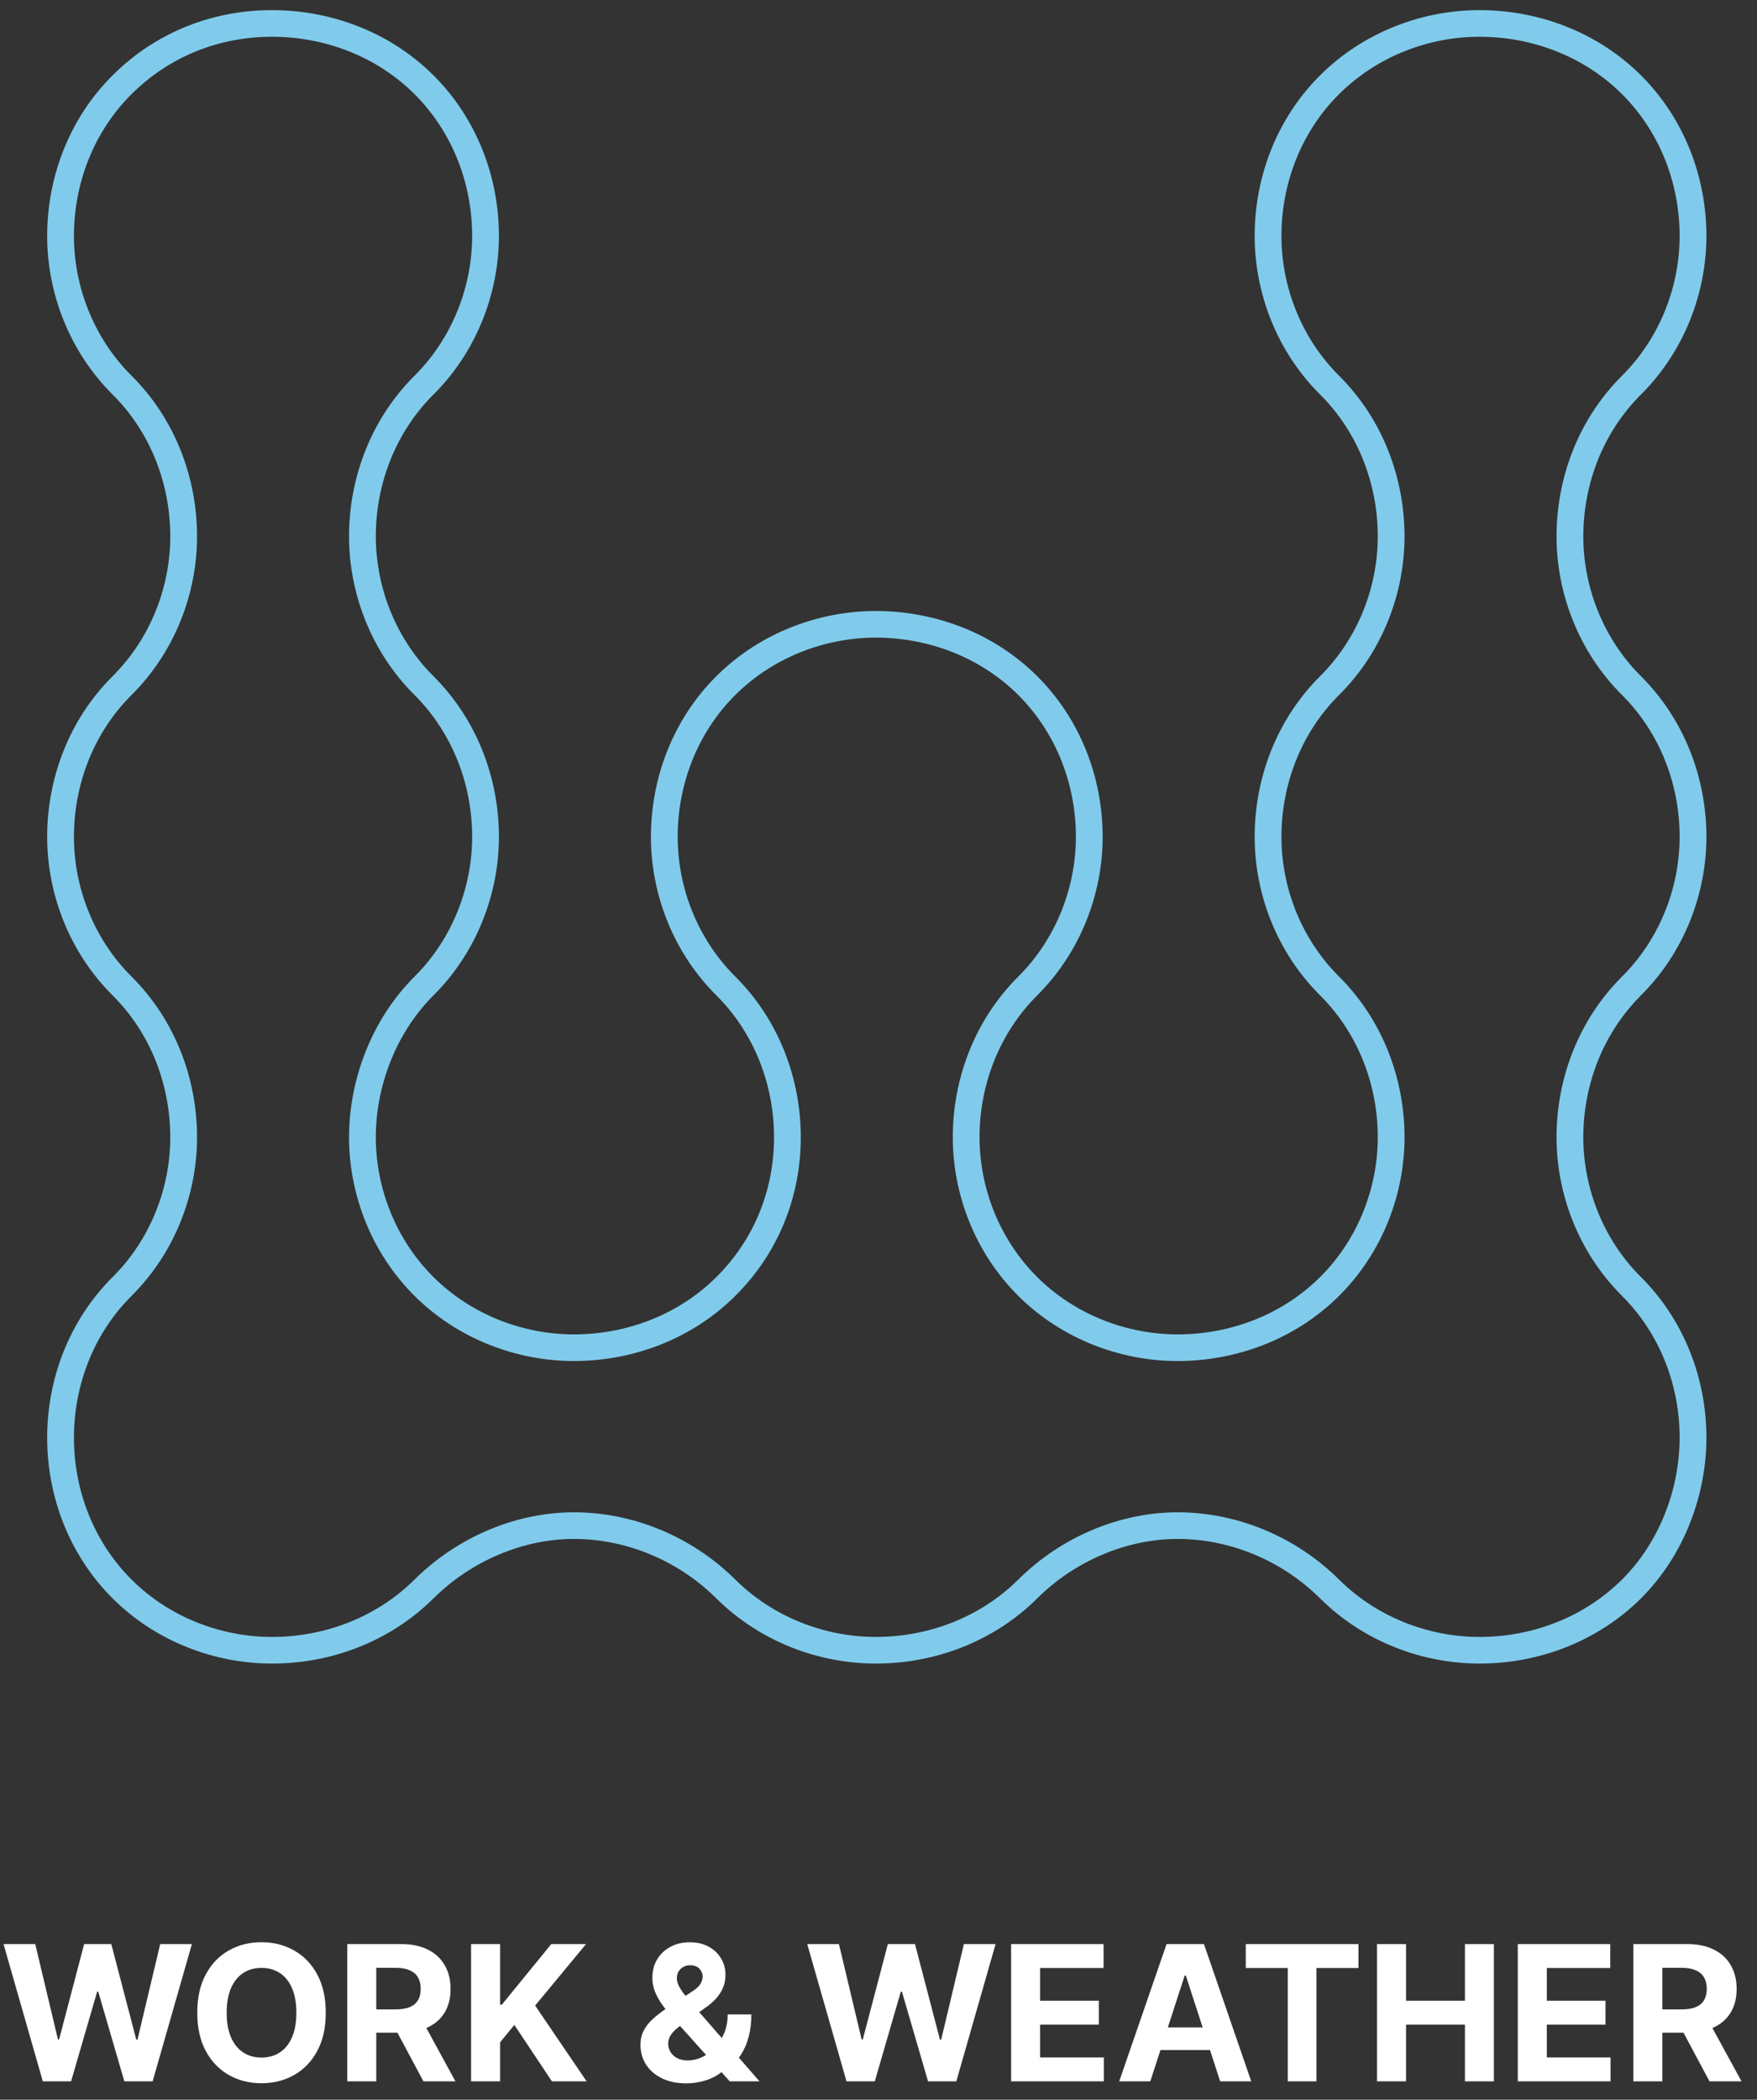
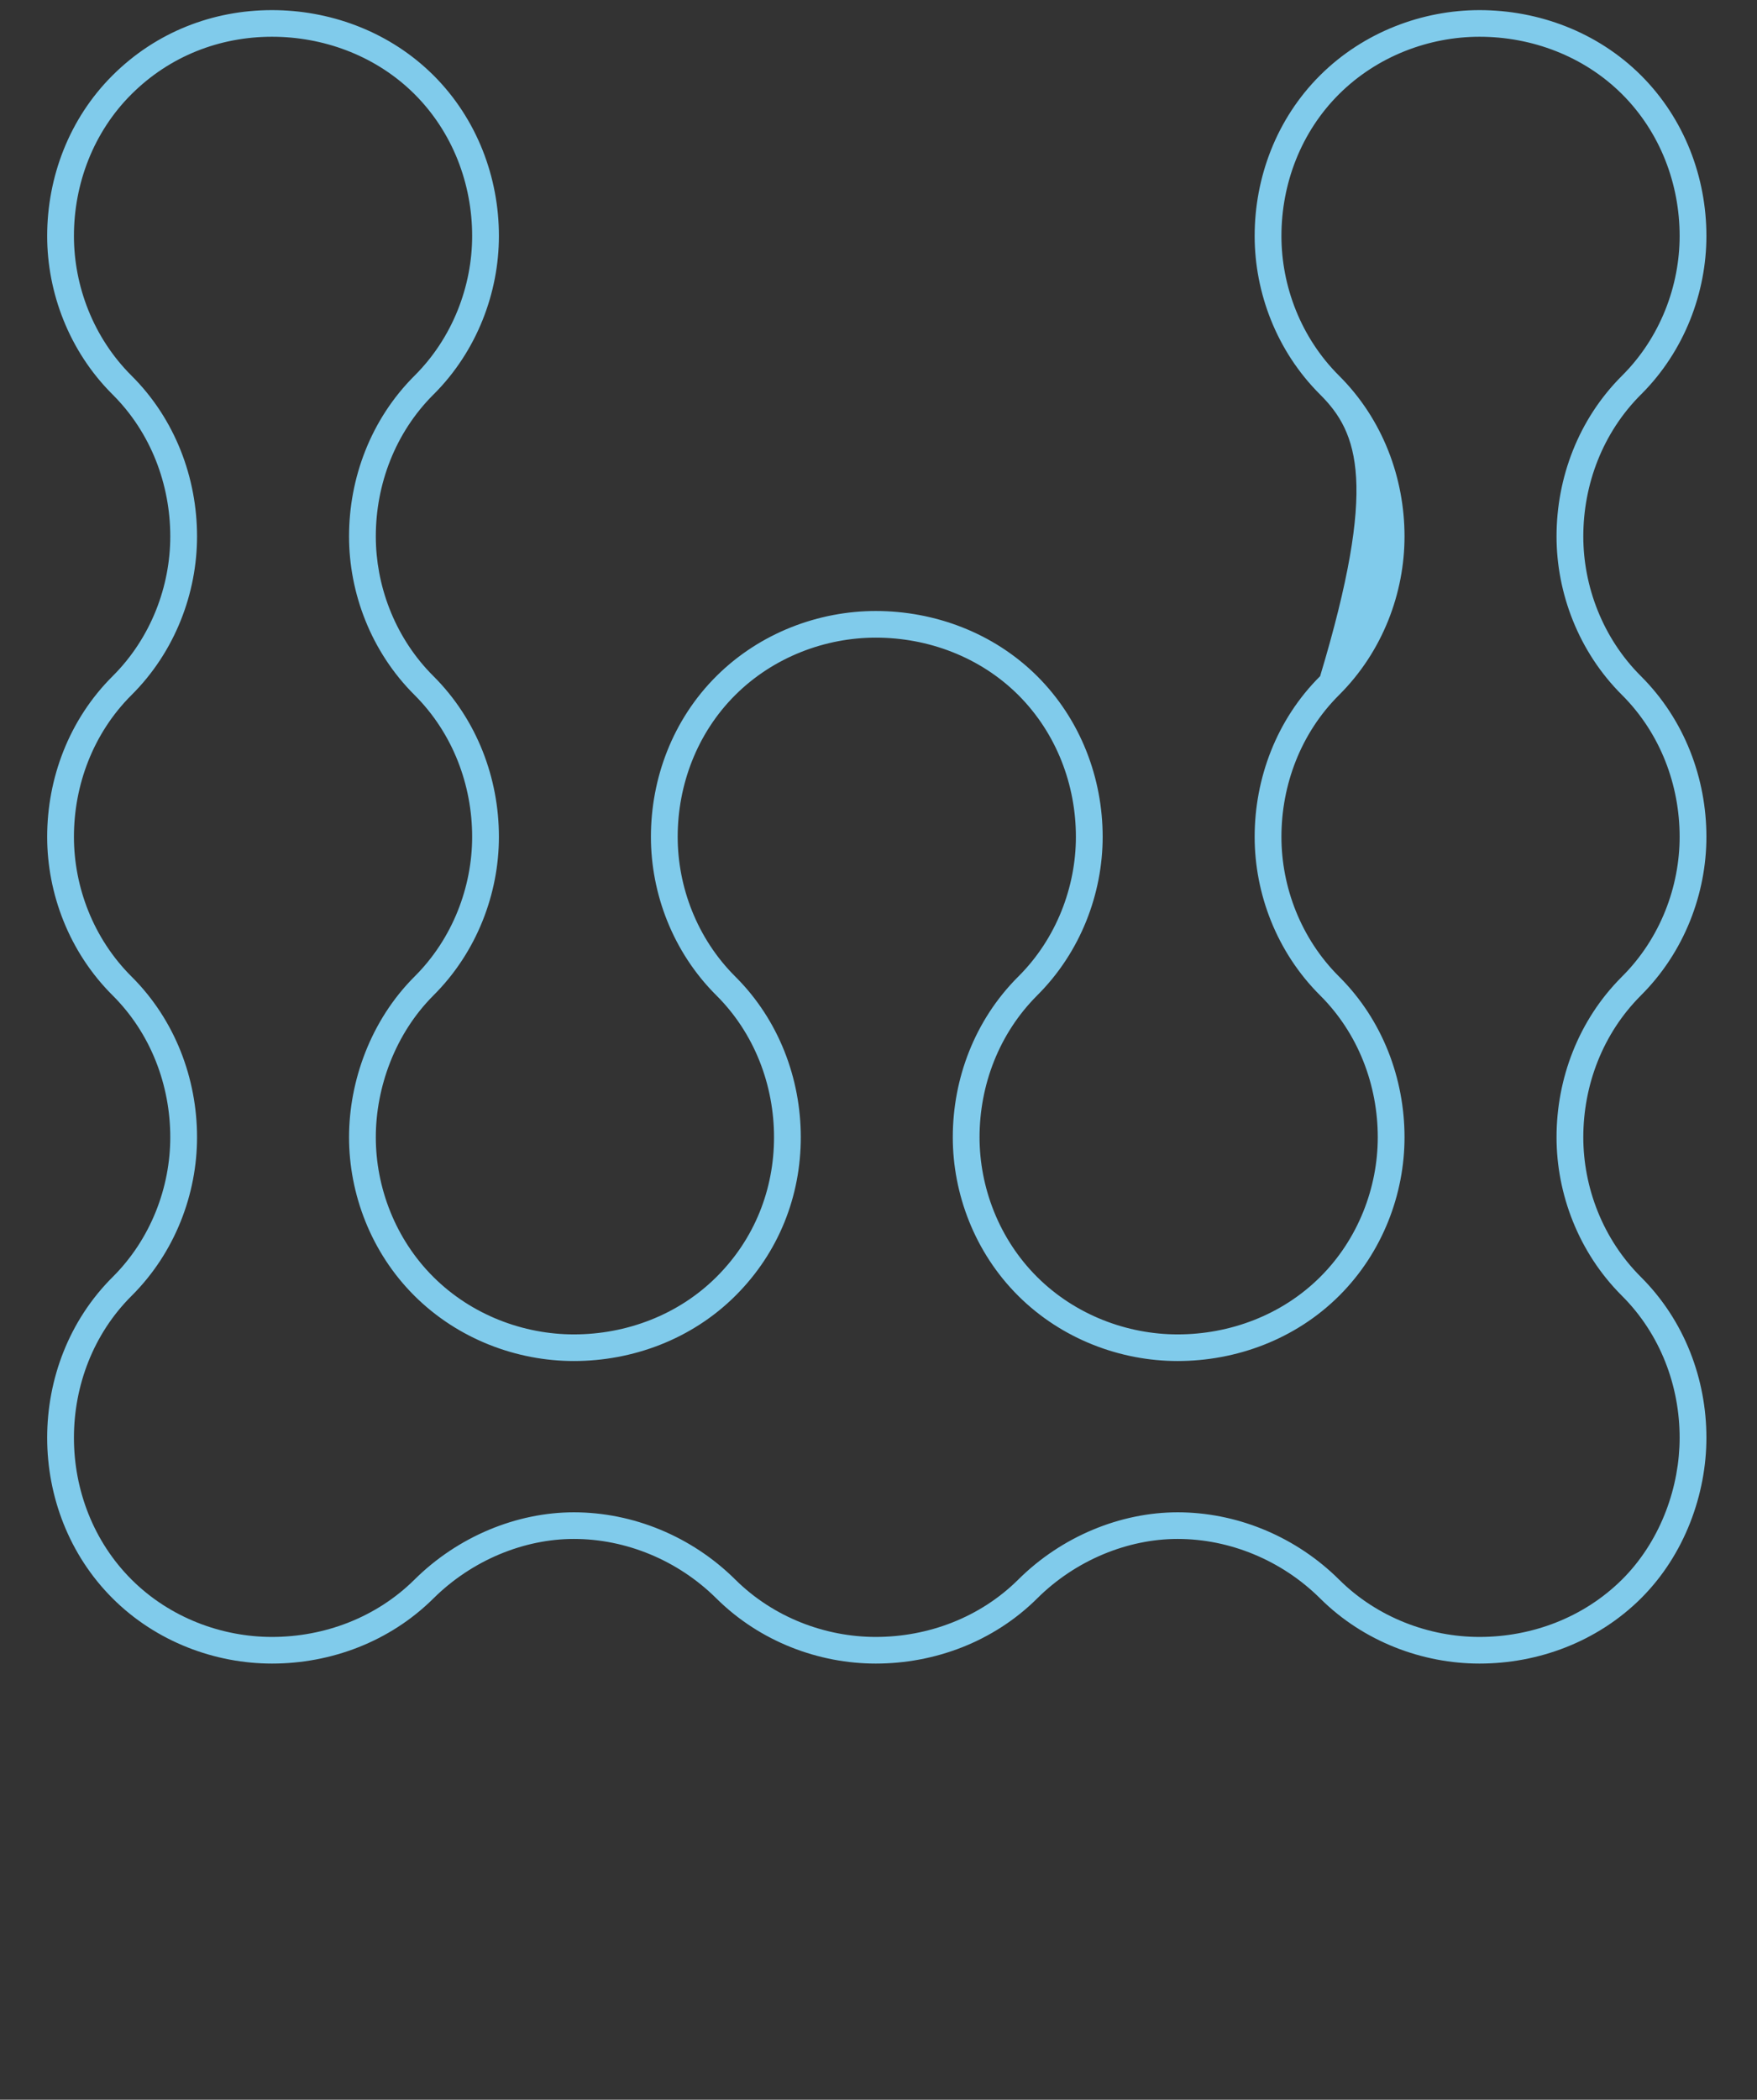
<svg xmlns="http://www.w3.org/2000/svg" width="149" height="178" viewBox="0 0 149 178" fill="none">
  <rect x="0" y="0" width="149" height="178" fill="#333333" stroke="none" />
-   <path d="M80.8 96.412C80.8 91.463 82.641 86.492 86.351 82.791L86.353 82.79C89.605 79.554 91.24 75.161 91.24 70.943C91.24 66.54 89.601 62.16 86.351 58.916V58.916C83.102 55.684 78.69 54.055 74.265 54.055C70.015 54.055 65.61 55.681 62.357 58.917C59.109 62.15 57.47 66.54 57.47 70.943C57.47 75.171 59.104 79.554 62.357 82.79C66.068 86.482 67.91 91.464 67.91 96.412C67.91 101.373 66.061 106.172 62.357 109.856C58.646 113.548 53.639 115.379 48.665 115.38C43.855 115.38 38.859 113.544 35.152 109.856C31.445 106.168 29.6 101.188 29.6 96.412C29.6 91.648 31.438 86.496 35.151 82.791L35.152 82.79C38.405 79.554 40.04 75.161 40.04 70.943C40.04 66.541 38.402 62.16 35.151 58.916V58.916C31.445 55.227 29.6 50.249 29.6 45.474C29.6 40.524 31.442 35.553 35.151 31.852L35.152 31.851C38.405 28.615 40.04 24.223 40.04 20.005C40.04 15.603 38.402 11.222 35.152 7.979L34.845 7.681C31.628 4.646 27.352 3.116 23.064 3.116C18.651 3.116 14.414 4.739 11.157 7.979C7.908 11.211 6.27 15.602 6.27 20.005C6.27 24.233 7.904 28.615 11.157 31.851C14.868 35.544 16.71 40.525 16.71 45.474C16.71 50.26 14.864 55.229 11.157 58.917C7.909 62.15 6.27 66.54 6.27 70.943C6.27 75.171 7.904 79.554 11.157 82.79C14.868 86.482 16.71 91.464 16.71 96.412C16.71 101.198 14.864 106.168 11.157 109.856C7.909 113.088 6.27 117.478 6.27 121.881C6.27 126.284 7.908 130.665 11.158 133.908C14.409 137.152 18.823 138.77 23.064 138.77C27.489 138.77 31.893 137.14 35.153 133.907C38.849 130.24 43.835 128.204 48.665 128.204C53.669 128.204 58.657 130.236 62.356 133.907C65.62 137.144 70.026 138.77 74.265 138.77C78.689 138.77 83.094 137.14 86.353 133.907C90.04 130.239 95.036 128.204 99.865 128.204C104.713 128.204 109.545 130.11 113.206 133.566L113.557 133.907L113.558 133.907C116.81 137.143 121.225 138.77 125.465 138.77C129.889 138.77 134.292 137.14 137.552 133.907L137.852 133.6C140.898 130.394 142.439 125.989 142.439 121.881C142.439 117.479 140.801 113.098 137.551 109.855V109.854C133.845 106.166 132 101.187 132 96.412C132 91.463 133.842 86.492 137.551 82.791L137.552 82.79C140.805 79.554 142.439 75.161 142.439 70.943C142.439 66.54 140.801 62.16 137.551 58.916V58.916C133.845 55.227 132 50.249 132 45.474C132 40.524 133.841 35.553 137.551 31.852L137.552 31.851C140.805 28.615 142.439 24.223 142.439 20.005C142.439 15.603 140.802 11.222 137.552 7.979C134.303 4.747 129.891 3.116 125.465 3.116C121.215 3.116 116.811 4.743 113.558 7.979C110.309 11.211 108.67 15.602 108.67 20.005C108.67 24.233 110.305 28.615 113.558 31.851C117.269 35.544 119.109 40.525 119.109 45.474C119.109 50.26 117.265 55.229 113.558 58.917C110.309 62.15 108.67 66.54 108.67 70.943C108.67 75.171 110.305 79.554 113.558 82.79C117.269 86.482 119.109 91.464 119.109 96.412C119.109 101.198 117.265 106.168 113.558 109.856C109.847 113.548 104.839 115.379 99.865 115.38C95.055 115.38 90.059 113.544 86.353 109.856C82.645 106.168 80.8 101.188 80.8 96.412ZM144.71 20.005C144.71 24.78 142.864 29.761 139.157 33.449L139.156 33.448C135.907 36.691 134.27 41.072 134.27 45.474C134.27 49.692 135.905 54.084 139.157 57.32L139.158 57.321C142.868 61.022 144.71 65.993 144.71 70.943C144.71 75.718 142.864 80.696 139.157 84.384L139.158 84.385C135.908 87.629 134.27 92.01 134.27 96.412C134.27 100.631 135.905 105.023 139.157 108.259L139.158 108.26C142.868 111.961 144.71 116.932 144.71 121.881C144.71 126.655 142.872 131.808 139.157 135.504L139.156 135.506C135.436 139.196 130.44 141.028 125.465 141.028C120.665 141.028 115.66 139.193 111.953 135.505C108.673 132.251 104.261 130.462 99.865 130.462C95.655 130.462 91.23 132.247 87.957 135.504L87.956 135.506C84.236 139.196 79.24 141.028 74.265 141.028C69.464 141.028 64.469 139.192 60.753 135.506C57.473 132.252 53.061 130.462 48.665 130.462C44.455 130.462 40.04 132.248 36.756 135.506C33.036 139.196 28.039 141.028 23.064 141.028C18.266 141.028 13.259 139.203 9.551 135.503C5.842 131.802 4 126.831 4 121.881C4 116.933 5.841 111.951 9.552 108.259C12.805 105.023 14.439 100.64 14.44 96.412C14.44 92.009 12.801 87.619 9.552 84.386C5.845 80.698 4 75.728 4 70.943C4 65.994 5.841 61.012 9.552 57.32C12.805 54.084 14.44 49.702 14.44 45.474C14.44 41.071 12.801 36.681 9.552 33.449C5.845 29.761 4 24.791 4 20.005C4 15.056 5.841 10.074 9.552 6.382C13.255 2.697 18.078 0.858 23.064 0.858C27.883 0.858 32.733 2.577 36.405 6.042L36.758 6.382L36.759 6.383C40.468 10.085 42.31 15.055 42.31 20.005C42.309 24.78 40.465 29.761 36.758 33.449L36.757 33.448C33.507 36.691 31.87 41.072 31.87 45.474C31.87 49.56 33.404 53.81 36.457 57.014L36.758 57.32L36.759 57.321C40.468 61.022 42.309 65.993 42.31 70.943C42.31 75.718 40.464 80.696 36.758 84.384L36.759 84.385C33.512 87.625 31.87 92.183 31.87 96.412C31.87 100.631 33.505 105.023 36.758 108.259C40.011 111.495 44.416 113.122 48.665 113.122C53.091 113.122 57.503 111.491 60.752 108.259C64.009 105.019 65.64 100.804 65.64 96.412C65.64 92.009 64.001 87.619 60.752 84.386C57.045 80.698 55.2 75.728 55.2 70.943C55.2 65.994 57.041 61.012 60.752 57.32C64.459 53.632 69.454 51.797 74.265 51.797C79.239 51.797 84.246 53.628 87.957 57.32L87.958 57.321C91.667 61.022 93.51 65.993 93.51 70.943C93.51 75.718 91.664 80.696 87.957 84.384L87.958 84.385C84.708 87.629 83.069 92.01 83.069 96.412C83.069 100.631 84.704 105.023 87.957 108.259C91.21 111.495 95.616 113.122 99.865 113.122C104.291 113.122 108.703 111.491 111.952 108.259C115.205 105.023 116.84 100.64 116.84 96.412C116.84 92.009 115.201 87.619 111.952 84.386C108.245 80.698 106.399 75.728 106.399 70.943C106.4 65.994 108.241 61.012 111.952 57.32C115.205 54.084 116.84 49.702 116.84 45.474C116.84 41.071 115.201 36.681 111.952 33.449C108.245 29.761 106.4 24.791 106.399 20.005C106.399 15.056 108.241 10.074 111.952 6.382C115.659 2.694 120.655 0.858 125.465 0.858C130.439 0.858 135.446 2.69 139.157 6.382L139.158 6.383C142.868 10.085 144.71 15.055 144.71 20.005Z" fill="#80CBEB" />
-   <path d="M3.631 176.445L0.301 164.808H2.989L4.915 172.894H5.011L7.136 164.808H9.438L11.557 172.911H11.659L13.585 164.808H16.273L12.943 176.445H10.546L8.33 168.837H8.239L6.028 176.445H3.631ZM27.626 170.627C27.626 171.896 27.386 172.975 26.905 173.865C26.428 174.755 25.776 175.435 24.95 175.905C24.128 176.371 23.204 176.604 22.178 176.604C21.143 176.604 20.215 176.369 19.393 175.899C18.572 175.43 17.922 174.75 17.445 173.86C16.967 172.969 16.729 171.892 16.729 170.627C16.729 169.358 16.967 168.278 17.445 167.388C17.922 166.498 18.572 165.82 19.393 165.354C20.215 164.884 21.143 164.649 22.178 164.649C23.204 164.649 24.128 164.884 24.95 165.354C25.776 165.82 26.428 166.498 26.905 167.388C27.386 168.278 27.626 169.358 27.626 170.627ZM25.132 170.627C25.132 169.805 25.009 169.111 24.763 168.547C24.52 167.983 24.178 167.555 23.734 167.263C23.291 166.971 22.772 166.826 22.178 166.826C21.583 166.826 21.064 166.971 20.621 167.263C20.178 167.555 19.833 167.983 19.587 168.547C19.344 169.111 19.223 169.805 19.223 170.627C19.223 171.449 19.344 172.142 19.587 172.706C19.833 173.271 20.178 173.699 20.621 173.99C21.064 174.282 21.583 174.428 22.178 174.428C22.772 174.428 23.291 174.282 23.734 173.99C24.178 173.699 24.52 173.271 24.763 172.706C25.009 172.142 25.132 171.449 25.132 170.627ZM29.449 176.445V164.808H34.04C34.919 164.808 35.669 164.966 36.29 165.28C36.915 165.591 37.39 166.032 37.716 166.604C38.045 167.172 38.21 167.841 38.21 168.61C38.21 169.382 38.044 170.047 37.71 170.604C37.377 171.157 36.894 171.581 36.261 171.877C35.633 172.172 34.871 172.32 33.977 172.32H30.903V170.343H33.58C34.049 170.343 34.439 170.278 34.75 170.149C35.061 170.021 35.292 169.827 35.443 169.57C35.599 169.312 35.676 168.992 35.676 168.61C35.676 168.223 35.599 167.897 35.443 167.632C35.292 167.367 35.059 167.166 34.744 167.03C34.434 166.89 34.042 166.82 33.568 166.82H31.909V176.445H29.449ZM35.733 171.149L38.625 176.445H35.909L33.08 171.149H35.733ZM39.949 176.445V164.808H42.409V169.939H42.562L46.75 164.808H49.699L45.381 170.019L49.75 176.445H46.807L43.619 171.661L42.409 173.138V176.445H39.949ZM58.206 176.615C57.403 176.615 56.71 176.471 56.126 176.183C55.543 175.896 55.094 175.505 54.78 175.013C54.469 174.517 54.314 173.964 54.314 173.354C54.314 172.899 54.405 172.496 54.587 172.144C54.769 171.791 55.022 171.468 55.348 171.172C55.674 170.873 56.053 170.576 56.484 170.28L58.74 168.797C59.032 168.611 59.246 168.416 59.382 168.212C59.519 168.004 59.587 167.778 59.587 167.536C59.587 167.305 59.494 167.091 59.308 166.894C59.123 166.697 58.859 166.6 58.519 166.604C58.291 166.604 58.094 166.655 57.928 166.757C57.761 166.856 57.63 166.986 57.535 167.149C57.445 167.308 57.399 167.486 57.399 167.683C57.399 167.926 57.467 168.172 57.604 168.422C57.74 168.672 57.922 168.937 58.149 169.218C58.376 169.494 58.624 169.793 58.894 170.115L64.41 176.445H61.888L57.285 171.32C56.983 170.975 56.679 170.615 56.376 170.24C56.077 169.861 55.827 169.46 55.626 169.036C55.426 168.608 55.325 168.144 55.325 167.644C55.325 167.079 55.456 166.572 55.717 166.121C55.983 165.67 56.354 165.314 56.831 165.053C57.308 164.788 57.865 164.655 58.501 164.655C59.123 164.655 59.659 164.782 60.109 165.036C60.564 165.286 60.912 165.619 61.155 166.036C61.401 166.449 61.524 166.903 61.524 167.399C61.524 167.949 61.388 168.447 61.115 168.894C60.846 169.337 60.467 169.735 59.979 170.087L57.604 171.797C57.282 172.032 57.043 172.272 56.888 172.519C56.736 172.761 56.66 172.994 56.66 173.218C56.66 173.494 56.729 173.742 56.865 173.962C57.001 174.182 57.195 174.356 57.445 174.485C57.695 174.61 57.988 174.672 58.325 174.672C58.734 174.672 59.138 174.579 59.535 174.394C59.937 174.204 60.301 173.937 60.626 173.593C60.956 173.244 61.219 172.831 61.416 172.354C61.613 171.877 61.712 171.348 61.712 170.769H63.717C63.717 171.481 63.64 172.123 63.484 172.695C63.329 173.263 63.113 173.759 62.837 174.183C62.56 174.604 62.244 174.949 61.888 175.218C61.774 175.29 61.664 175.358 61.558 175.422C61.452 175.486 61.342 175.555 61.229 175.627C60.797 175.975 60.314 176.227 59.78 176.382C59.249 176.538 58.725 176.615 58.206 176.615ZM71.787 176.445L68.457 164.808H71.145L73.071 172.894H73.168L75.293 164.808H77.594L79.713 172.911H79.815L81.742 164.808H84.429L81.099 176.445H78.702L76.486 168.837H76.395L74.185 176.445H71.787ZM85.746 176.445V164.808H93.587V166.837H88.206V169.61H93.183V171.638H88.206V174.416H93.609V176.445H85.746ZM97.548 176.445H94.912L98.929 164.808H102.099L106.111 176.445H103.474L100.56 167.468H100.469L97.548 176.445ZM97.383 171.871H103.611V173.791H97.383V171.871ZM105.646 166.837V164.808H115.203V166.837H111.641V176.445H109.209V166.837H105.646ZM116.777 176.445V164.808H119.237V169.61H124.232V164.808H126.686V176.445H124.232V171.638H119.237V176.445H116.777ZM128.714 176.445V164.808H136.555V166.837H131.175V169.61H136.152V171.638H131.175V174.416H136.578V176.445H128.714ZM138.511 176.445V164.808H143.102C143.981 164.808 144.731 164.966 145.352 165.28C145.977 165.591 146.453 166.032 146.778 166.604C147.108 167.172 147.273 167.841 147.273 168.61C147.273 169.382 147.106 170.047 146.773 170.604C146.439 171.157 145.956 171.581 145.324 171.877C144.695 172.172 143.934 172.32 143.04 172.32H139.966V170.343H142.642C143.112 170.343 143.502 170.278 143.812 170.149C144.123 170.021 144.354 169.827 144.506 169.57C144.661 169.312 144.739 168.992 144.739 168.61C144.739 168.223 144.661 167.897 144.506 167.632C144.354 167.367 144.121 167.166 143.807 167.03C143.496 166.89 143.104 166.82 142.631 166.82H140.972V176.445H138.511ZM144.795 171.149L147.688 176.445H144.972L142.142 171.149H144.795Z" fill="white" />
+   <path d="M80.8 96.412C80.8 91.463 82.641 86.492 86.351 82.791L86.353 82.79C89.605 79.554 91.24 75.161 91.24 70.943C91.24 66.54 89.601 62.16 86.351 58.916V58.916C83.102 55.684 78.69 54.055 74.265 54.055C70.015 54.055 65.61 55.681 62.357 58.917C59.109 62.15 57.47 66.54 57.47 70.943C57.47 75.171 59.104 79.554 62.357 82.79C66.068 86.482 67.91 91.464 67.91 96.412C67.91 101.373 66.061 106.172 62.357 109.856C58.646 113.548 53.639 115.379 48.665 115.38C43.855 115.38 38.859 113.544 35.152 109.856C31.445 106.168 29.6 101.188 29.6 96.412C29.6 91.648 31.438 86.496 35.151 82.791L35.152 82.79C38.405 79.554 40.04 75.161 40.04 70.943C40.04 66.541 38.402 62.16 35.151 58.916V58.916C31.445 55.227 29.6 50.249 29.6 45.474C29.6 40.524 31.442 35.553 35.151 31.852L35.152 31.851C38.405 28.615 40.04 24.223 40.04 20.005C40.04 15.603 38.402 11.222 35.152 7.979L34.845 7.681C31.628 4.646 27.352 3.116 23.064 3.116C18.651 3.116 14.414 4.739 11.157 7.979C7.908 11.211 6.27 15.602 6.27 20.005C6.27 24.233 7.904 28.615 11.157 31.851C14.868 35.544 16.71 40.525 16.71 45.474C16.71 50.26 14.864 55.229 11.157 58.917C7.909 62.15 6.27 66.54 6.27 70.943C6.27 75.171 7.904 79.554 11.157 82.79C14.868 86.482 16.71 91.464 16.71 96.412C16.71 101.198 14.864 106.168 11.157 109.856C7.909 113.088 6.27 117.478 6.27 121.881C6.27 126.284 7.908 130.665 11.158 133.908C14.409 137.152 18.823 138.77 23.064 138.77C27.489 138.77 31.893 137.14 35.153 133.907C38.849 130.24 43.835 128.204 48.665 128.204C53.669 128.204 58.657 130.236 62.356 133.907C65.62 137.144 70.026 138.77 74.265 138.77C78.689 138.77 83.094 137.14 86.353 133.907C90.04 130.239 95.036 128.204 99.865 128.204C104.713 128.204 109.545 130.11 113.206 133.566L113.557 133.907L113.558 133.907C116.81 137.143 121.225 138.77 125.465 138.77C129.889 138.77 134.292 137.14 137.552 133.907L137.852 133.6C140.898 130.394 142.439 125.989 142.439 121.881C142.439 117.479 140.801 113.098 137.551 109.855V109.854C133.845 106.166 132 101.187 132 96.412C132 91.463 133.842 86.492 137.551 82.791L137.552 82.79C140.805 79.554 142.439 75.161 142.439 70.943C142.439 66.54 140.801 62.16 137.551 58.916V58.916C133.845 55.227 132 50.249 132 45.474C132 40.524 133.841 35.553 137.551 31.852L137.552 31.851C140.805 28.615 142.439 24.223 142.439 20.005C142.439 15.603 140.802 11.222 137.552 7.979C134.303 4.747 129.891 3.116 125.465 3.116C121.215 3.116 116.811 4.743 113.558 7.979C110.309 11.211 108.67 15.602 108.67 20.005C108.67 24.233 110.305 28.615 113.558 31.851C117.269 35.544 119.109 40.525 119.109 45.474C119.109 50.26 117.265 55.229 113.558 58.917C110.309 62.15 108.67 66.54 108.67 70.943C108.67 75.171 110.305 79.554 113.558 82.79C117.269 86.482 119.109 91.464 119.109 96.412C119.109 101.198 117.265 106.168 113.558 109.856C109.847 113.548 104.839 115.379 99.865 115.38C95.055 115.38 90.059 113.544 86.353 109.856C82.645 106.168 80.8 101.188 80.8 96.412ZM144.71 20.005C144.71 24.78 142.864 29.761 139.157 33.449L139.156 33.448C135.907 36.691 134.27 41.072 134.27 45.474C134.27 49.692 135.905 54.084 139.157 57.32L139.158 57.321C142.868 61.022 144.71 65.993 144.71 70.943C144.71 75.718 142.864 80.696 139.157 84.384L139.158 84.385C135.908 87.629 134.27 92.01 134.27 96.412C134.27 100.631 135.905 105.023 139.157 108.259L139.158 108.26C142.868 111.961 144.71 116.932 144.71 121.881C144.71 126.655 142.872 131.808 139.157 135.504L139.156 135.506C135.436 139.196 130.44 141.028 125.465 141.028C120.665 141.028 115.66 139.193 111.953 135.505C108.673 132.251 104.261 130.462 99.865 130.462C95.655 130.462 91.23 132.247 87.957 135.504L87.956 135.506C84.236 139.196 79.24 141.028 74.265 141.028C69.464 141.028 64.469 139.192 60.753 135.506C57.473 132.252 53.061 130.462 48.665 130.462C44.455 130.462 40.04 132.248 36.756 135.506C33.036 139.196 28.039 141.028 23.064 141.028C18.266 141.028 13.259 139.203 9.551 135.503C5.842 131.802 4 126.831 4 121.881C4 116.933 5.841 111.951 9.552 108.259C12.805 105.023 14.439 100.64 14.44 96.412C14.44 92.009 12.801 87.619 9.552 84.386C5.845 80.698 4 75.728 4 70.943C4 65.994 5.841 61.012 9.552 57.32C12.805 54.084 14.44 49.702 14.44 45.474C14.44 41.071 12.801 36.681 9.552 33.449C5.845 29.761 4 24.791 4 20.005C4 15.056 5.841 10.074 9.552 6.382C13.255 2.697 18.078 0.858 23.064 0.858C27.883 0.858 32.733 2.577 36.405 6.042L36.758 6.382L36.759 6.383C40.468 10.085 42.31 15.055 42.31 20.005C42.309 24.78 40.465 29.761 36.758 33.449L36.757 33.448C33.507 36.691 31.87 41.072 31.87 45.474C31.87 49.56 33.404 53.81 36.457 57.014L36.758 57.32L36.759 57.321C40.468 61.022 42.309 65.993 42.31 70.943C42.31 75.718 40.464 80.696 36.758 84.384L36.759 84.385C33.512 87.625 31.87 92.183 31.87 96.412C31.87 100.631 33.505 105.023 36.758 108.259C40.011 111.495 44.416 113.122 48.665 113.122C53.091 113.122 57.503 111.491 60.752 108.259C64.009 105.019 65.64 100.804 65.64 96.412C65.64 92.009 64.001 87.619 60.752 84.386C57.045 80.698 55.2 75.728 55.2 70.943C55.2 65.994 57.041 61.012 60.752 57.32C64.459 53.632 69.454 51.797 74.265 51.797C79.239 51.797 84.246 53.628 87.957 57.32L87.958 57.321C91.667 61.022 93.51 65.993 93.51 70.943C93.51 75.718 91.664 80.696 87.957 84.384L87.958 84.385C84.708 87.629 83.069 92.01 83.069 96.412C83.069 100.631 84.704 105.023 87.957 108.259C91.21 111.495 95.616 113.122 99.865 113.122C104.291 113.122 108.703 111.491 111.952 108.259C115.205 105.023 116.84 100.64 116.84 96.412C116.84 92.009 115.201 87.619 111.952 84.386C108.245 80.698 106.399 75.728 106.399 70.943C106.4 65.994 108.241 61.012 111.952 57.32C116.84 41.071 115.201 36.681 111.952 33.449C108.245 29.761 106.4 24.791 106.399 20.005C106.399 15.056 108.241 10.074 111.952 6.382C115.659 2.694 120.655 0.858 125.465 0.858C130.439 0.858 135.446 2.69 139.157 6.382L139.158 6.383C142.868 10.085 144.71 15.055 144.71 20.005Z" fill="#80CBEB" />
</svg>